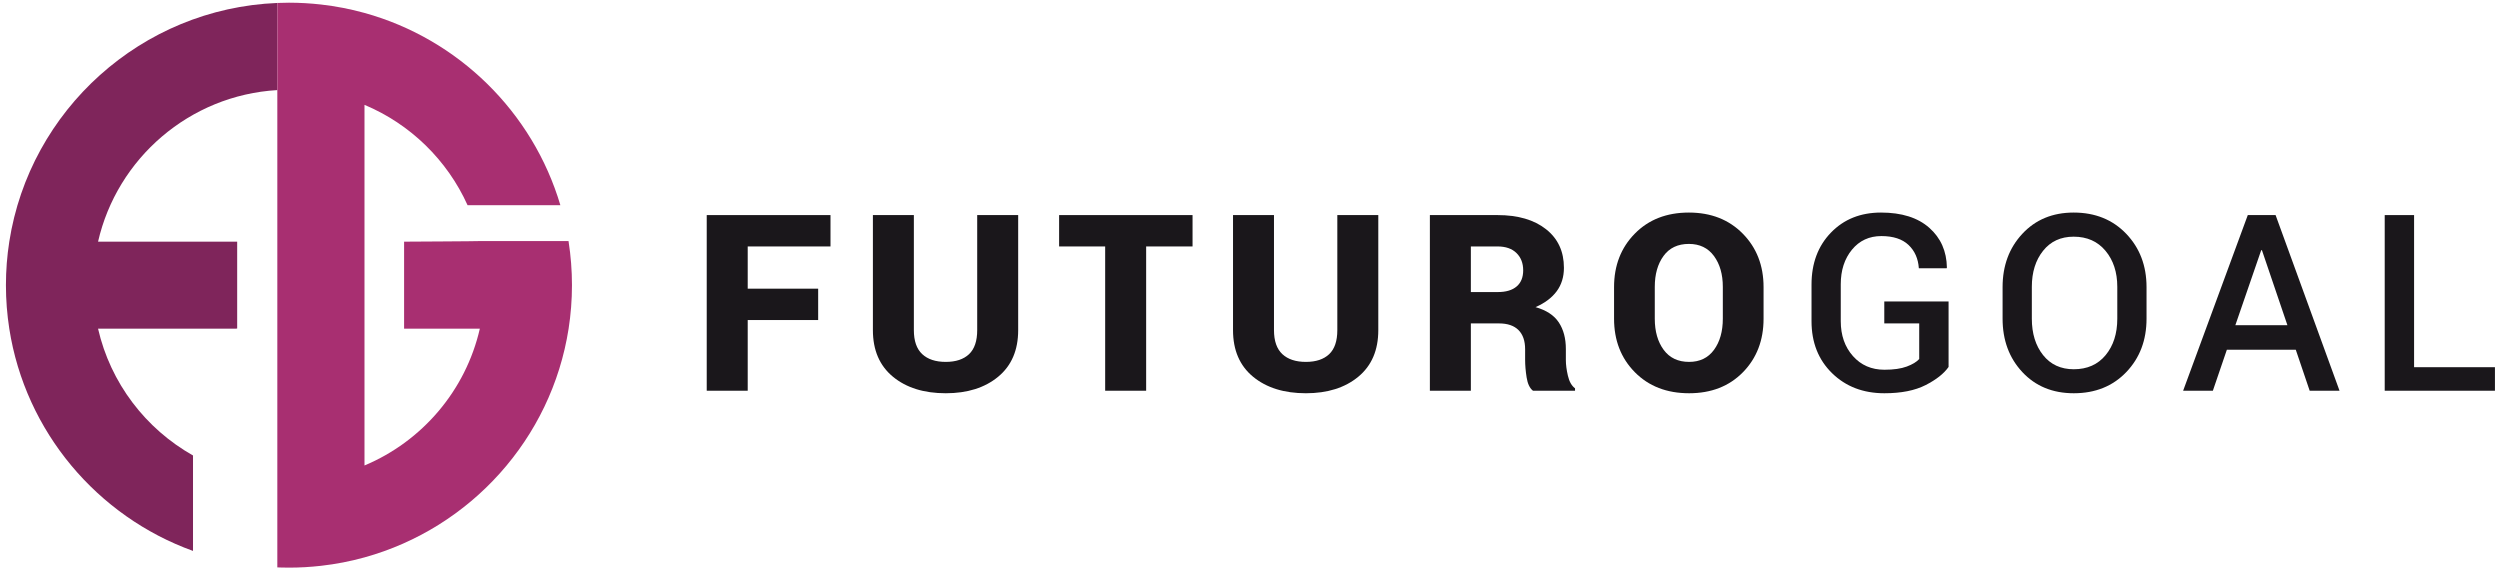
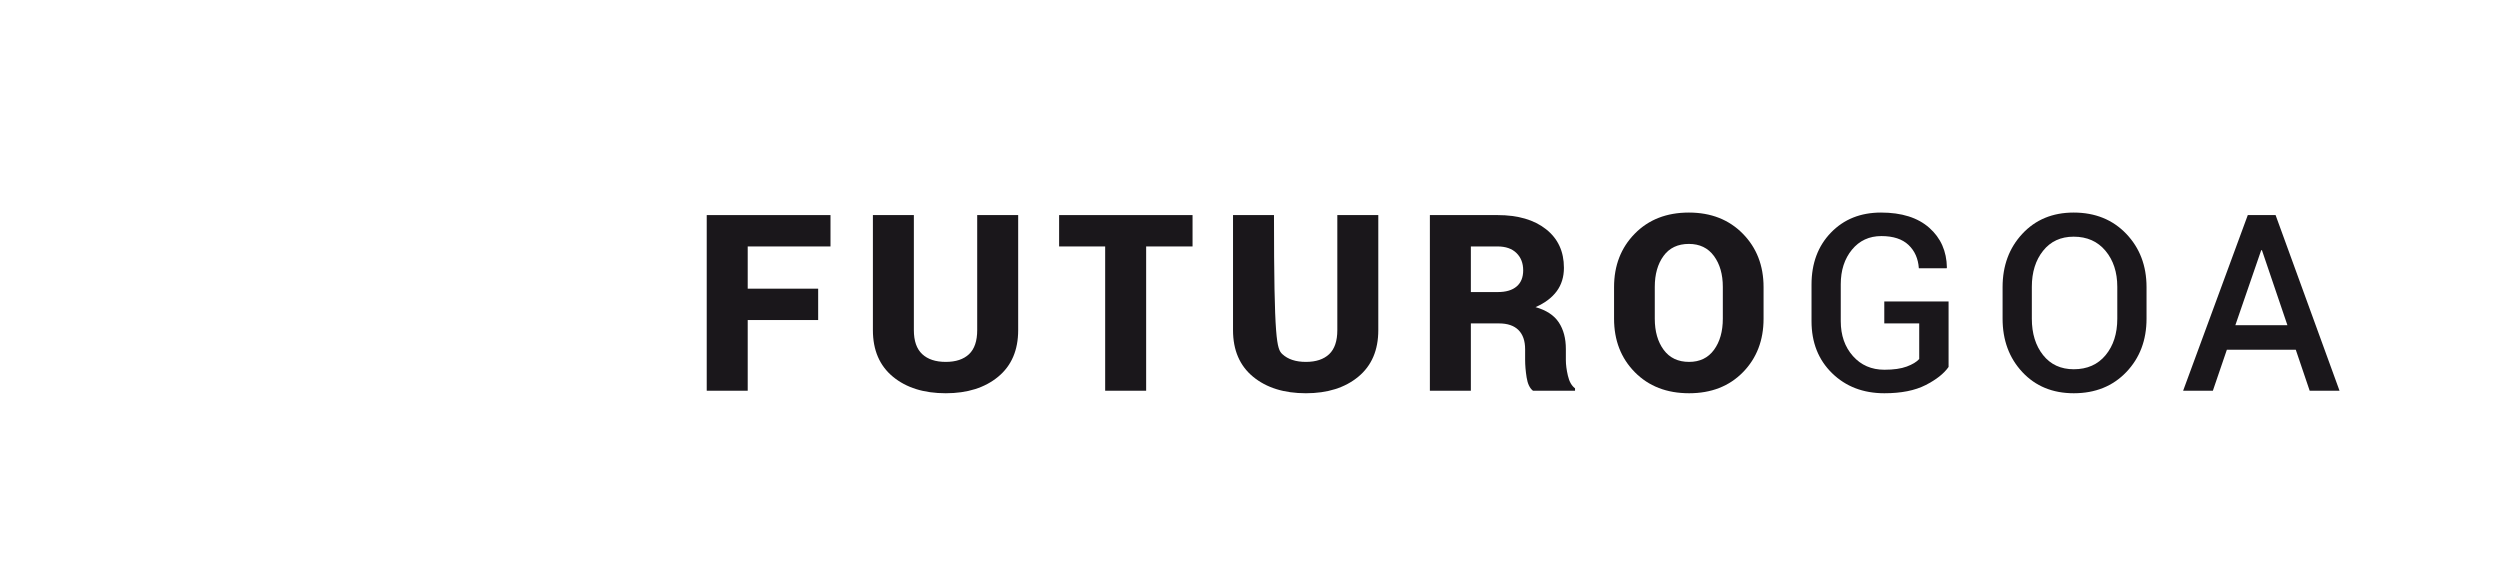
<svg xmlns="http://www.w3.org/2000/svg" width="207px" height="47px" viewBox="0 0 207 47" version="1.1">
  <g stroke="none" stroke-width="1" fill="none" fill-rule="evenodd" transform="translate(-188, -18)">
    <g transform="translate(188, 18)">
-       <path d="M0.769,20.01 C0.586,21.184 0.491,22.387 0.491,23.612 C0.491,24.837 0.586,26.039 0.769,27.214 C2.095,35.739 8.05,42.755 15.981,45.616 L15.981,37.713 C12.059,35.504 9.148,31.714 8.119,27.214 L19.59,27.214 L19.59,27.197 L19.638,27.197 L19.638,20.01 L8.119,20.01 C9.695,13.116 15.691,7.886 22.962,7.459 L22.962,0.245 C11.701,0.701 2.462,9.126 0.769,20.01" id="Fill-1" fill="#7F255B" />
-       <path d="M47.081,20.01 C47.078,19.993 47.075,19.977 47.073,19.961 L39.719,19.961 C39.723,19.977 33.459,20.01 33.459,20.01 L33.459,27.214 L39.73,27.214 C38.559,32.338 34.947,36.545 30.18,38.542 L30.18,8.682 C33.972,10.27 37.031,13.257 38.715,16.992 L46.399,16.992 C44.116,9.285 37.956,3.223 30.18,1.071 C29.012,0.747 27.806,0.513 26.572,0.373 C25.702,0.276 24.82,0.223 23.925,0.223 C23.603,0.223 23.282,0.232 22.962,0.245 L22.962,46.979 C23.041,46.982 23.12,46.985 23.2,46.988 C23.44,46.996 23.682,47 23.925,47 C24.82,47 25.702,46.948 26.572,46.85 C27.806,46.711 29.012,46.477 30.18,46.152 C38.946,43.726 45.662,36.333 47.081,27.214 C47.263,26.039 47.359,24.837 47.359,23.612 C47.359,22.387 47.263,21.184 47.081,20.01" id="Fill-2" fill="#A82F71" />
      <polyline id="Fill-3" fill="#1A171B" points="67.744 26.499 61.91 26.499 61.91 32.352 58.517 32.352 58.517 17.809 68.765 17.809 68.765 20.406 61.91 20.406 61.91 23.902 67.744 23.902 67.744 26.499" />
      <path d="M84.305,17.809 L84.305,27.338 C84.305,28.996 83.752,30.281 82.648,31.194 C81.544,32.106 80.098,32.561 78.31,32.561 C76.502,32.561 75.044,32.106 73.937,31.194 C72.83,30.281 72.276,28.996 72.276,27.338 L72.276,17.809 L75.668,17.809 L75.668,27.338 C75.668,28.231 75.898,28.891 76.359,29.321 C76.819,29.75 77.469,29.965 78.31,29.965 C79.144,29.965 79.786,29.751 80.236,29.326 C80.687,28.899 80.912,28.236 80.912,27.338 L80.912,17.809 L84.305,17.809" id="Fill-4" fill="#1A171B" />
      <polyline id="Fill-5" fill="#1A171B" points="98.743 20.406 94.901 20.406 94.901 32.352 91.508 32.352 91.508 20.406 87.695 20.406 87.695 17.809 98.743 17.809 98.743 20.406" />
-       <path d="M114.123,17.809 L114.123,27.338 C114.123,28.996 113.571,30.281 112.467,31.194 C111.363,32.106 109.916,32.561 108.129,32.561 C106.321,32.561 104.863,32.106 103.755,31.194 C102.648,30.281 102.094,28.996 102.094,27.338 L102.094,17.809 L105.486,17.809 L105.486,27.338 C105.486,28.231 105.717,28.891 106.177,29.321 C106.638,29.75 107.288,29.965 108.129,29.965 C108.962,29.965 109.605,29.751 110.055,29.326 C110.505,28.899 110.73,28.236 110.73,27.338 L110.73,17.809 L114.123,17.809" id="Fill-6" fill="#1A171B" />
+       <path d="M114.123,17.809 L114.123,27.338 C114.123,28.996 113.571,30.281 112.467,31.194 C111.363,32.106 109.916,32.561 108.129,32.561 C106.321,32.561 104.863,32.106 103.755,31.194 C102.648,30.281 102.094,28.996 102.094,27.338 L102.094,17.809 L105.486,17.809 C105.486,28.231 105.717,28.891 106.177,29.321 C106.638,29.75 107.288,29.965 108.129,29.965 C108.962,29.965 109.605,29.751 110.055,29.326 C110.505,28.899 110.73,28.236 110.73,27.338 L110.73,17.809 L114.123,17.809" id="Fill-6" fill="#1A171B" />
      <path d="M121.787,26.779 L121.787,32.352 L118.394,32.352 L118.394,17.809 L123.998,17.809 C125.686,17.809 127.024,18.199 128.011,18.979 C128.999,19.757 129.493,20.823 129.493,22.174 C129.493,22.926 129.294,23.573 128.897,24.112 C128.5,24.651 127.915,25.091 127.141,25.43 C128.035,25.684 128.677,26.104 129.067,26.694 C129.457,27.284 129.653,28.017 129.653,28.896 L129.653,29.815 C129.653,30.194 129.709,30.628 129.823,31.114 C129.936,31.6 130.133,31.946 130.413,32.152 L130.413,32.352 L126.93,32.352 C126.663,32.146 126.488,31.779 126.405,31.254 C126.322,30.727 126.28,30.241 126.28,29.795 L126.28,28.916 C126.28,28.224 126.097,27.694 125.73,27.328 C125.363,26.962 124.826,26.779 124.119,26.779 L121.787,26.779 L121.787,26.779 Z M121.787,24.182 L124.018,24.182 C124.699,24.182 125.219,24.027 125.579,23.717 C125.94,23.408 126.12,22.964 126.12,22.384 C126.12,21.791 125.935,21.314 125.564,20.951 C125.194,20.588 124.672,20.406 123.998,20.406 L121.787,20.406 L121.787,24.182 L121.787,24.182 Z" id="Fill-7" fill="#1A171B" />
      <path d="M146.023,26.389 C146.023,28.18 145.454,29.657 144.317,30.819 C143.179,31.981 141.693,32.561 139.858,32.561 C138.01,32.561 136.513,31.981 135.365,30.819 C134.218,29.657 133.644,28.18 133.644,26.389 L133.644,23.772 C133.644,21.988 134.215,20.513 135.36,19.348 C136.504,18.182 137.997,17.6 139.838,17.6 C141.666,17.6 143.154,18.182 144.302,19.348 C145.449,20.513 146.023,21.988 146.023,23.772 L146.023,26.389 L146.023,26.389 Z M142.65,23.752 C142.65,22.714 142.405,21.861 141.915,21.196 C141.425,20.529 140.732,20.196 139.838,20.196 C138.924,20.196 138.225,20.528 137.742,21.191 C137.258,21.853 137.016,22.707 137.016,23.752 L137.016,26.389 C137.016,27.441 137.261,28.3 137.752,28.966 C138.243,29.632 138.944,29.965 139.858,29.965 C140.745,29.965 141.433,29.632 141.92,28.966 C142.406,28.3 142.65,27.441 142.65,26.389 L142.65,23.752 L142.65,23.752 Z" id="Fill-8" fill="#1A171B" />
      <path d="M161.342,30.384 C160.955,30.937 160.319,31.438 159.436,31.887 C158.552,32.337 157.416,32.561 156.028,32.561 C154.273,32.561 152.83,32.007 151.695,30.899 C150.561,29.79 149.994,28.356 149.994,26.599 L149.994,23.563 C149.994,21.805 150.529,20.371 151.6,19.263 C152.671,18.154 154.054,17.6 155.748,17.6 C157.462,17.6 158.795,18.021 159.746,18.863 C160.697,19.706 161.182,20.803 161.203,22.154 L161.182,22.214 L158.881,22.214 C158.826,21.415 158.542,20.771 158.025,20.281 C157.508,19.792 156.759,19.547 155.778,19.547 C154.771,19.547 153.958,19.924 153.341,20.675 C152.724,21.427 152.415,22.381 152.415,23.539 L152.415,26.593 C152.415,27.764 152.751,28.726 153.422,29.481 C154.091,30.236 154.961,30.614 156.028,30.614 C156.789,30.614 157.406,30.526 157.88,30.35 C158.353,30.174 158.697,29.966 158.911,29.727 L158.911,26.779 L156.019,26.779 L156.019,24.961 L161.342,24.961 L161.342,30.384" id="Fill-9" fill="#1A171B" />
      <path d="M177.733,26.389 C177.733,28.167 177.174,29.64 176.057,30.809 C174.939,31.977 173.49,32.561 171.709,32.561 C169.96,32.561 168.541,31.977 167.45,30.809 C166.359,29.64 165.814,28.167 165.814,26.389 L165.814,23.772 C165.814,22.001 166.359,20.529 167.45,19.358 C168.541,18.186 169.957,17.6 171.698,17.6 C173.479,17.6 174.93,18.186 176.052,19.358 C177.172,20.529 177.733,22.001 177.733,23.772 L177.733,26.389 L177.733,26.389 Z M175.312,23.752 C175.312,22.541 174.986,21.545 174.335,20.766 C173.685,19.987 172.806,19.597 171.698,19.597 C170.631,19.597 169.787,19.987 169.167,20.766 C168.545,21.545 168.236,22.541 168.236,23.752 L168.236,26.389 C168.236,27.614 168.545,28.619 169.167,29.401 C169.787,30.183 170.634,30.574 171.709,30.574 C172.822,30.574 173.701,30.185 174.345,29.406 C174.989,28.626 175.312,27.621 175.312,26.389 L175.312,23.752 L175.312,23.752 Z" id="Fill-10" fill="#1A171B" />
      <path d="M190.09,28.956 L184.385,28.956 L183.225,32.352 L180.763,32.352 L186.117,17.809 L188.419,17.809 L193.713,32.352 L191.241,32.352 L190.09,28.956 L190.09,28.956 Z M185.086,26.929 L189.399,26.929 L187.288,20.716 L187.228,20.716 L185.086,26.929 L185.086,26.929 Z" id="Fill-11" fill="#1A171B" />
-       <polyline id="Fill-12" fill="#1A171B" points="199.886 30.404 206.581 30.404 206.581 32.352 197.454 32.352 197.454 17.809 199.886 17.809 199.886 30.404" />
    </g>
  </g>
</svg>